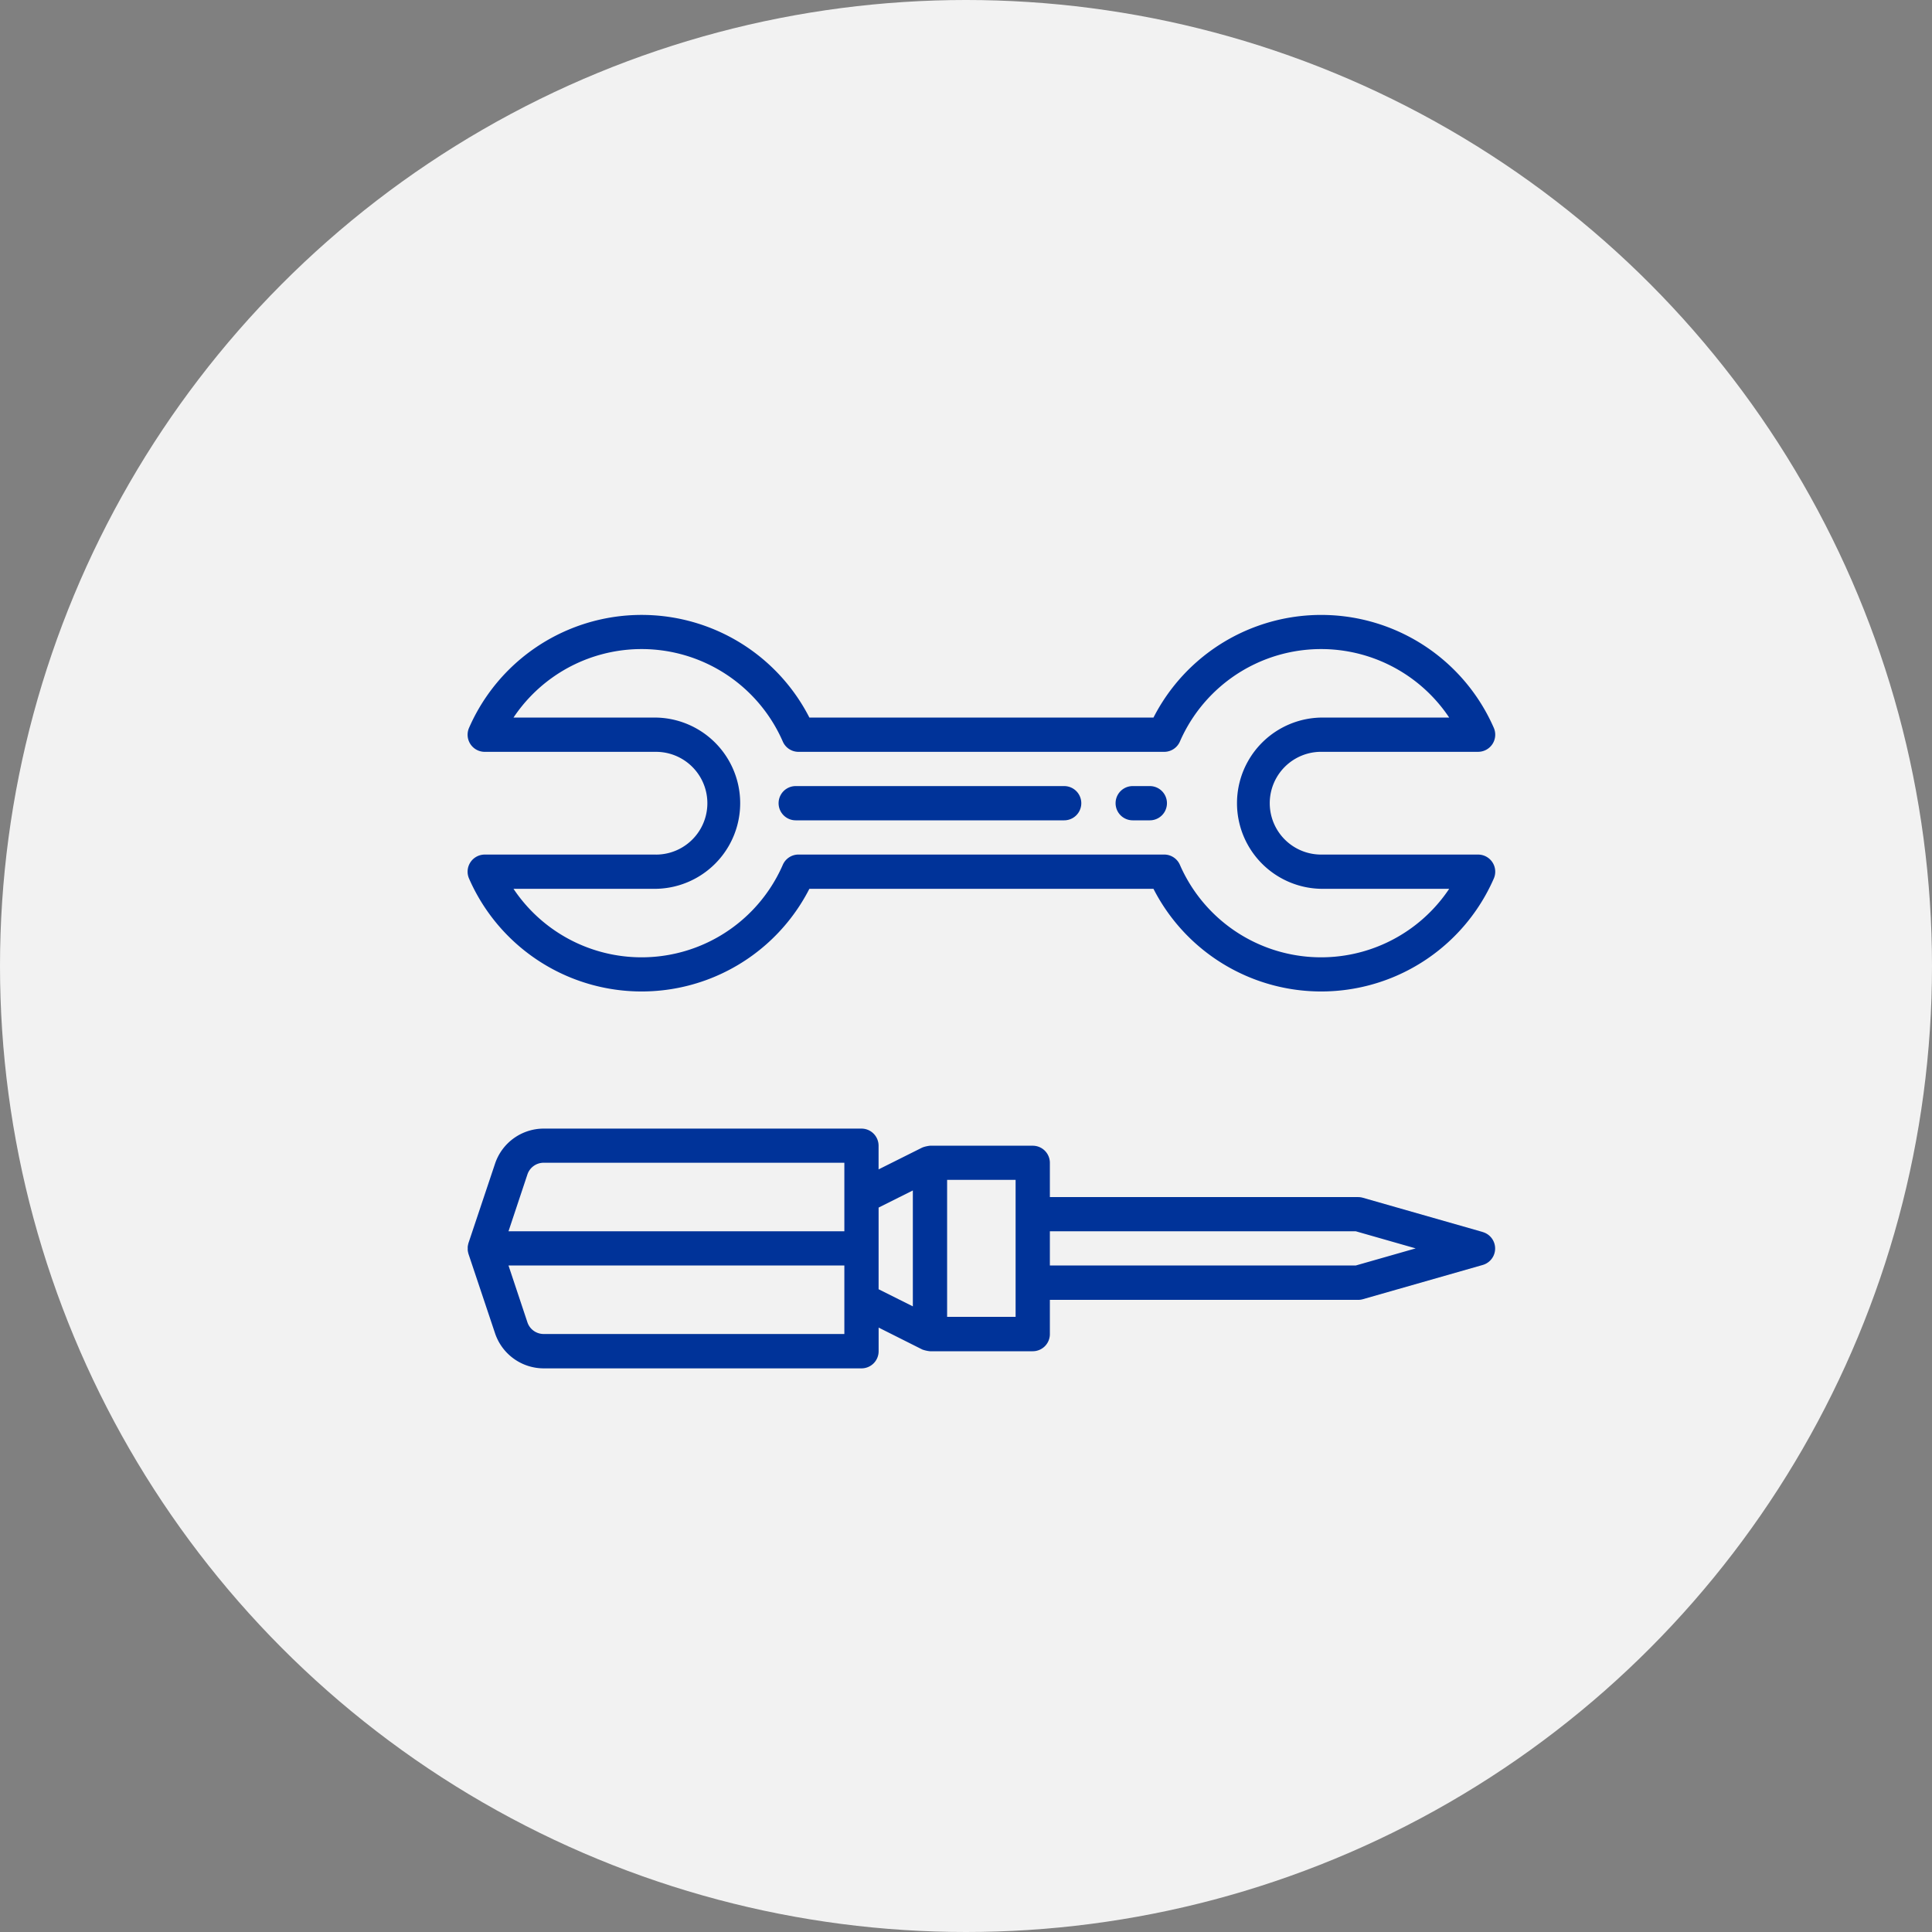
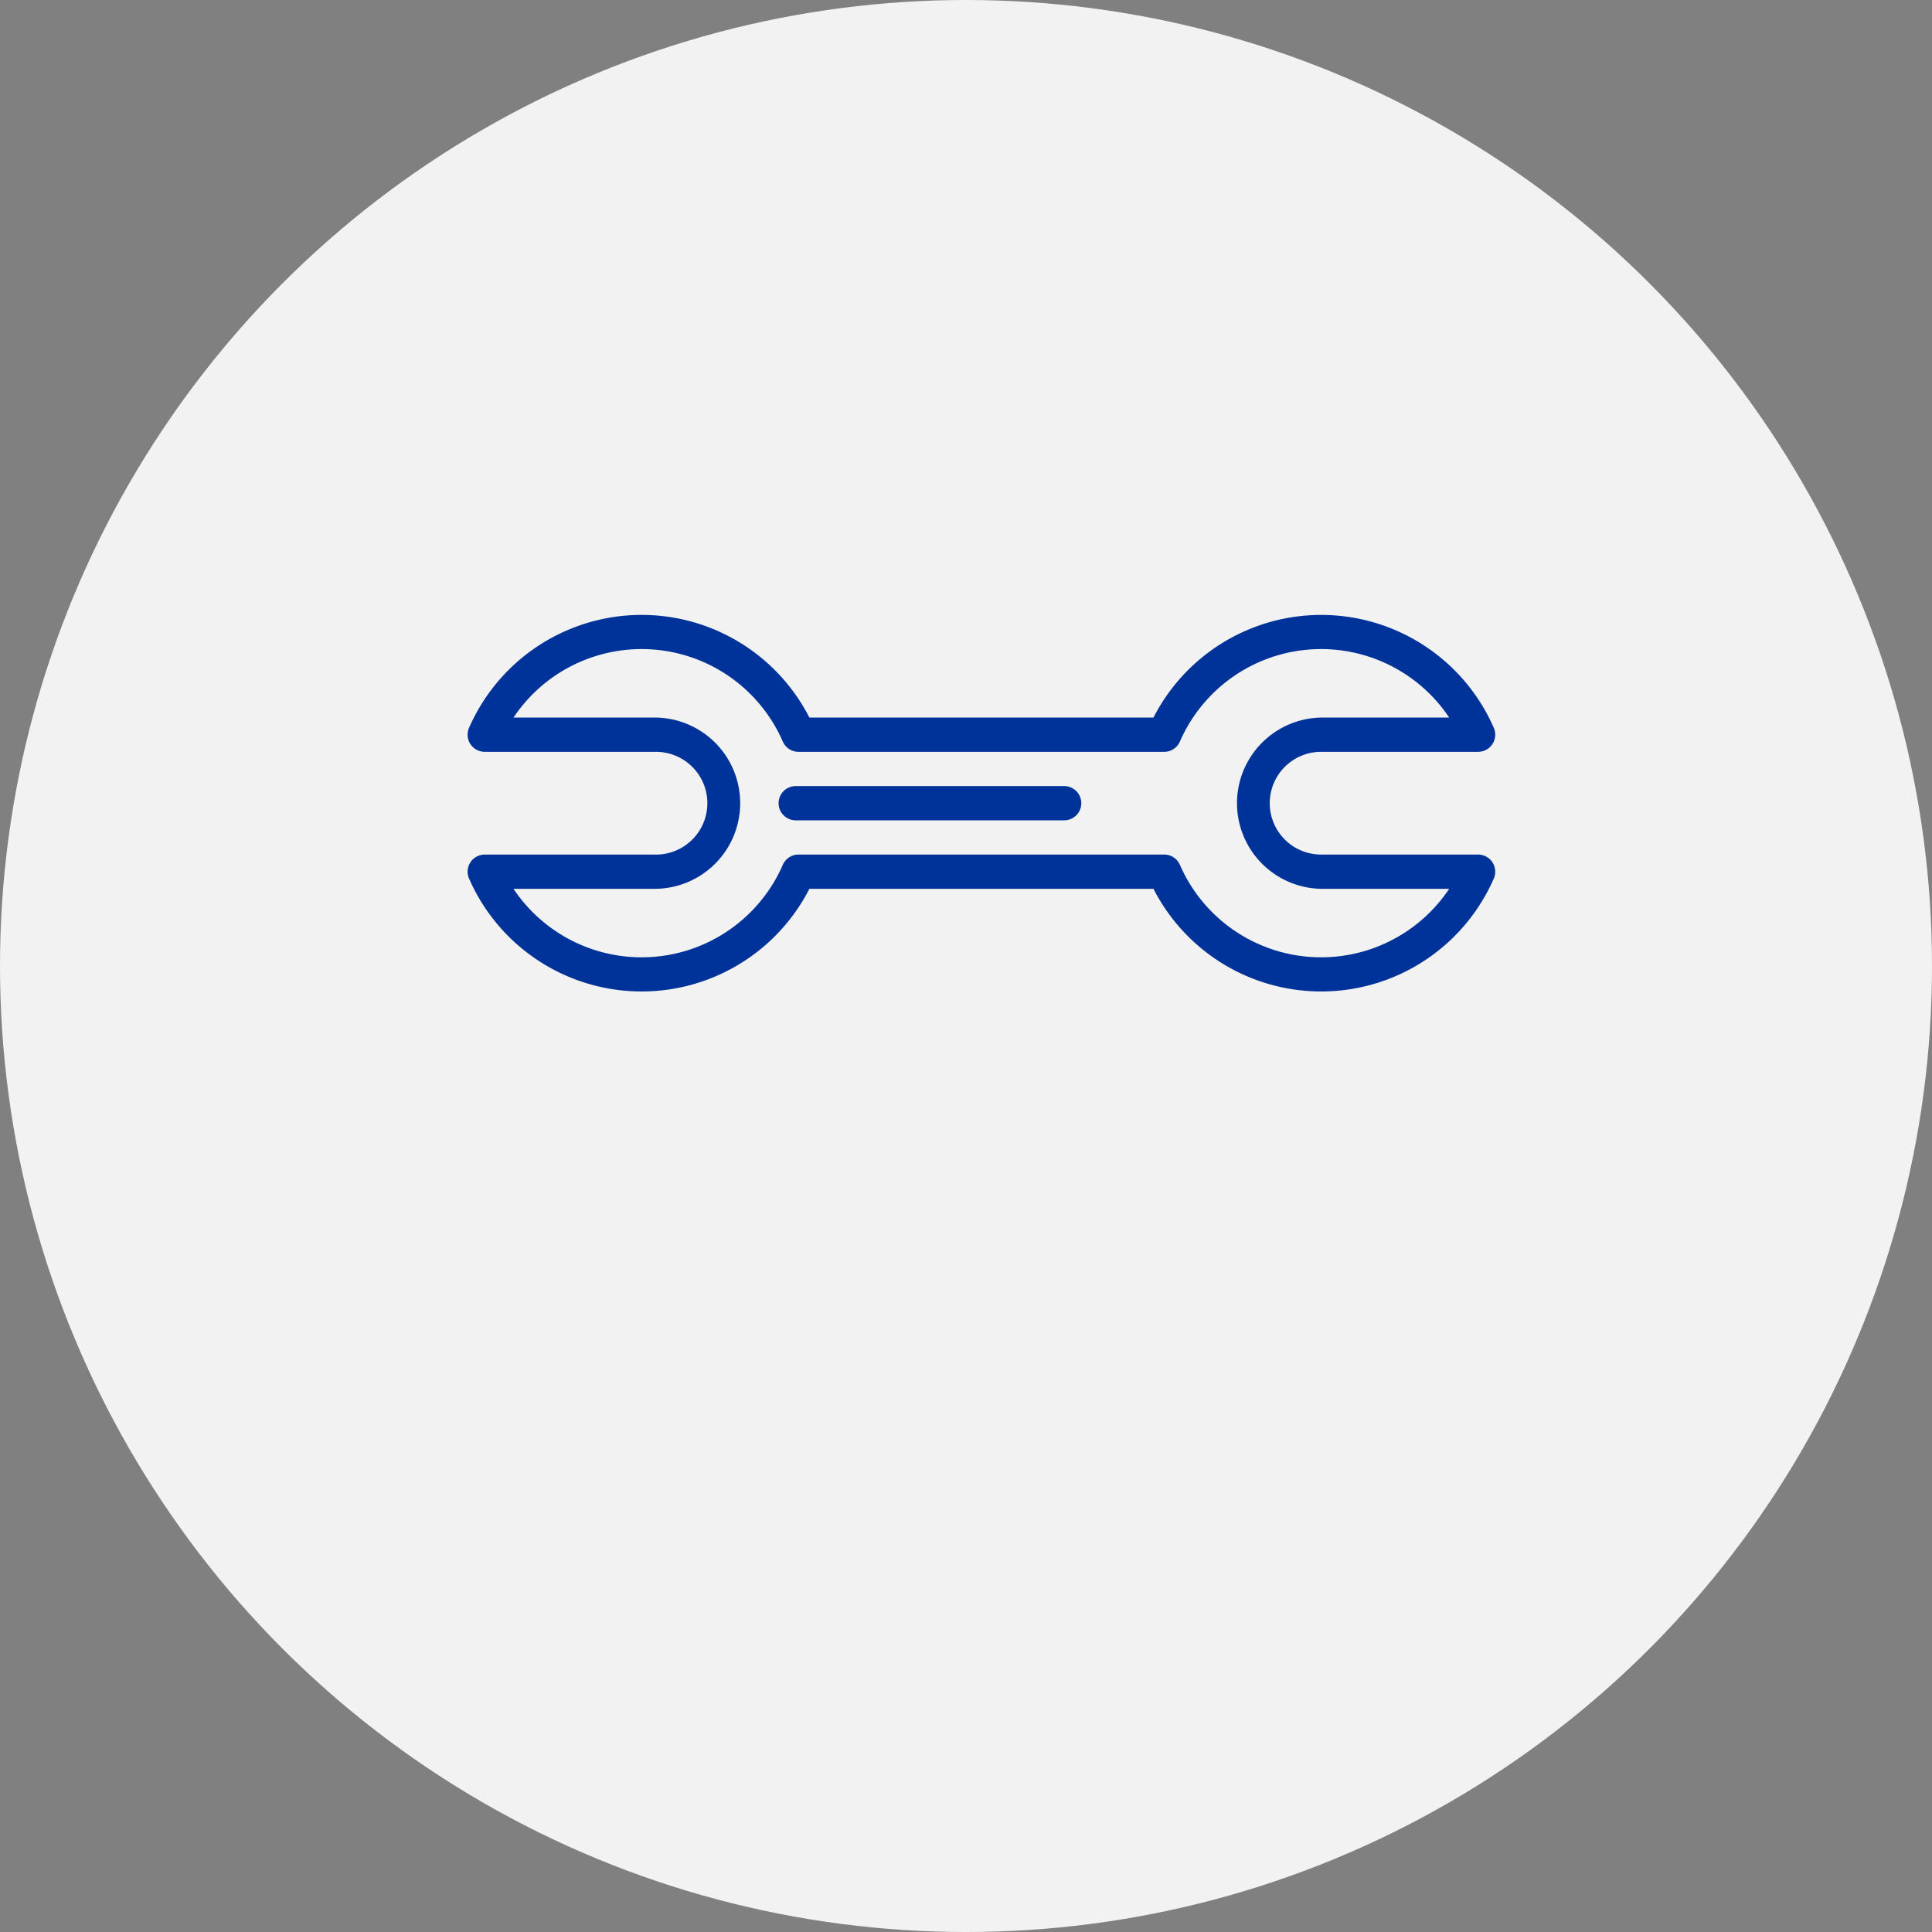
<svg xmlns="http://www.w3.org/2000/svg" width="80" height="80" viewBox="0 0 80 80">
  <rect x="0" y="0" width="80" height="80" fill="#808080" stroke="none" />
  <g id="Group_187" data-name="Group 187" transform="translate(0 0.326)">
    <circle id="Ellipse_9" data-name="Ellipse 9" cx="40" cy="40" r="40" transform="translate(0 -0.326)" fill="#f2f2f2" />
    <g id="wrench" transform="translate(19.363 25.133)">
      <path id="Path_10" data-name="Path 10" d="M146,81.418h11.116a.709.709,0,0,0,0-1.418H146a.709.709,0,0,0,0,1.418Zm0,0" transform="translate(-132.414 -72.909)" fill="#039" />
-       <path id="Path_11" data-name="Path 11" d="M303.408,81.418h.709a.709.709,0,0,0,0-1.418h-.709a.709.709,0,1,0,0,1.418Zm0,0" transform="translate(-275.868 -72.909)" fill="#039" />
      <path id="Path_12" data-name="Path 12" d="M7.8,9.93H.709a.709.709,0,0,0-.65.993,7.8,7.8,0,0,0,14.092.426H28.4a7.8,7.8,0,0,0,14.092-.426.709.709,0,0,0-.65-.993h-6.5a2.127,2.127,0,0,1,0-4.255h6.5a.709.709,0,0,0,.65-.993A7.8,7.8,0,0,0,28.4,4.257H14.152A7.8,7.8,0,0,0,.059,4.683a.709.709,0,0,0,.65.993H7.8a2.127,2.127,0,1,1,0,4.255Zm0-5.673H1.9a6.378,6.378,0,0,1,11.151.993.709.709,0,0,0,.649.426H28.844a.709.709,0,0,0,.65-.426,6.378,6.378,0,0,1,11.151-.993h-5.3a3.546,3.546,0,0,0,0,7.091h5.3a6.378,6.378,0,0,1-11.151-.993.709.709,0,0,0-.65-.426H13.7a.709.709,0,0,0-.649.426A6.378,6.378,0,0,1,1.9,11.348H7.8a3.546,3.546,0,0,0,0-7.091Zm0,0" transform="translate(0 -0.003)" fill="#039" />
-       <path id="Path_13" data-name="Path 13" d="M42.089,244.282l-4.964-1.418a.708.708,0,0,0-.194-.027H24.167v-1.418a.709.709,0,0,0-.709-.709H19.2a1.534,1.534,0,0,0-.243.049c-.016.006-.032.01-.047.017a.16.16,0,0,1-.026.009l-1.81.905v-.98a.709.709,0,0,0-.709-.709H3.206a2.127,2.127,0,0,0-2.014,1.454l-1.1,3.286c-.006.017-.026.112-.03.142a.818.818,0,0,0,0,.082.8.8,0,0,0,0,.081c.008.048.018.1.03.142l1.1,3.286a2.128,2.128,0,0,0,2.014,1.455H16.367a.709.709,0,0,0,.709-.709v-.98l1.81.909a1.313,1.313,0,0,0,.317.071h4.255a.709.709,0,0,0,.709-.709v-1.418H36.931a.71.71,0,0,0,.194-.027l4.964-1.418a.709.709,0,0,0,0-1.364ZM2.533,241.9a.709.709,0,0,1,.673-.485H15.657v2.837H1.75Zm13.124,6.606H3.206a.709.709,0,0,1-.673-.485l-.783-2.351H15.657Zm1.418-5.235,1.418-.709v4.8l-1.418-.709Zm5.673,4.526H19.912v-5.673h2.836Zm14.083-2.127H24.167v-1.418H36.832l2.482.709Zm0,0" transform="translate(-0.057 -218.727)" fill="#039" />
    </g>
  </g>
</svg>